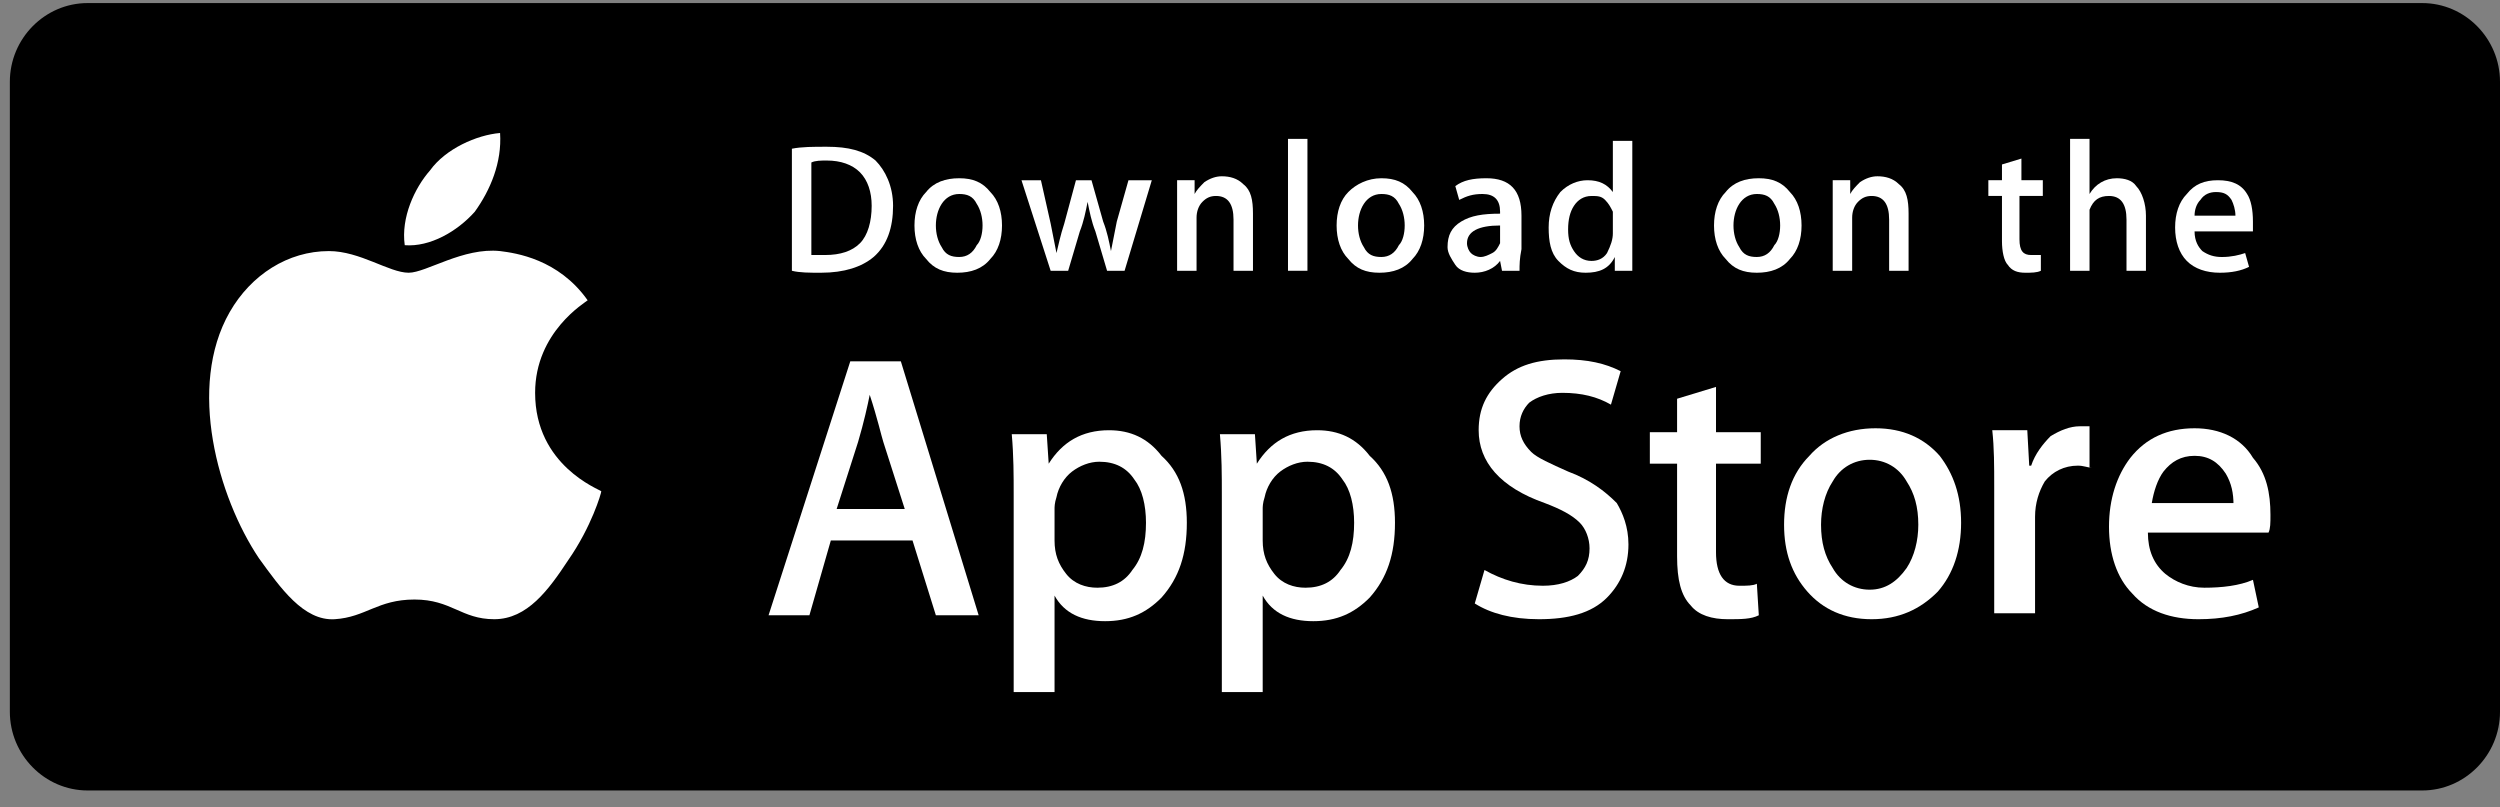
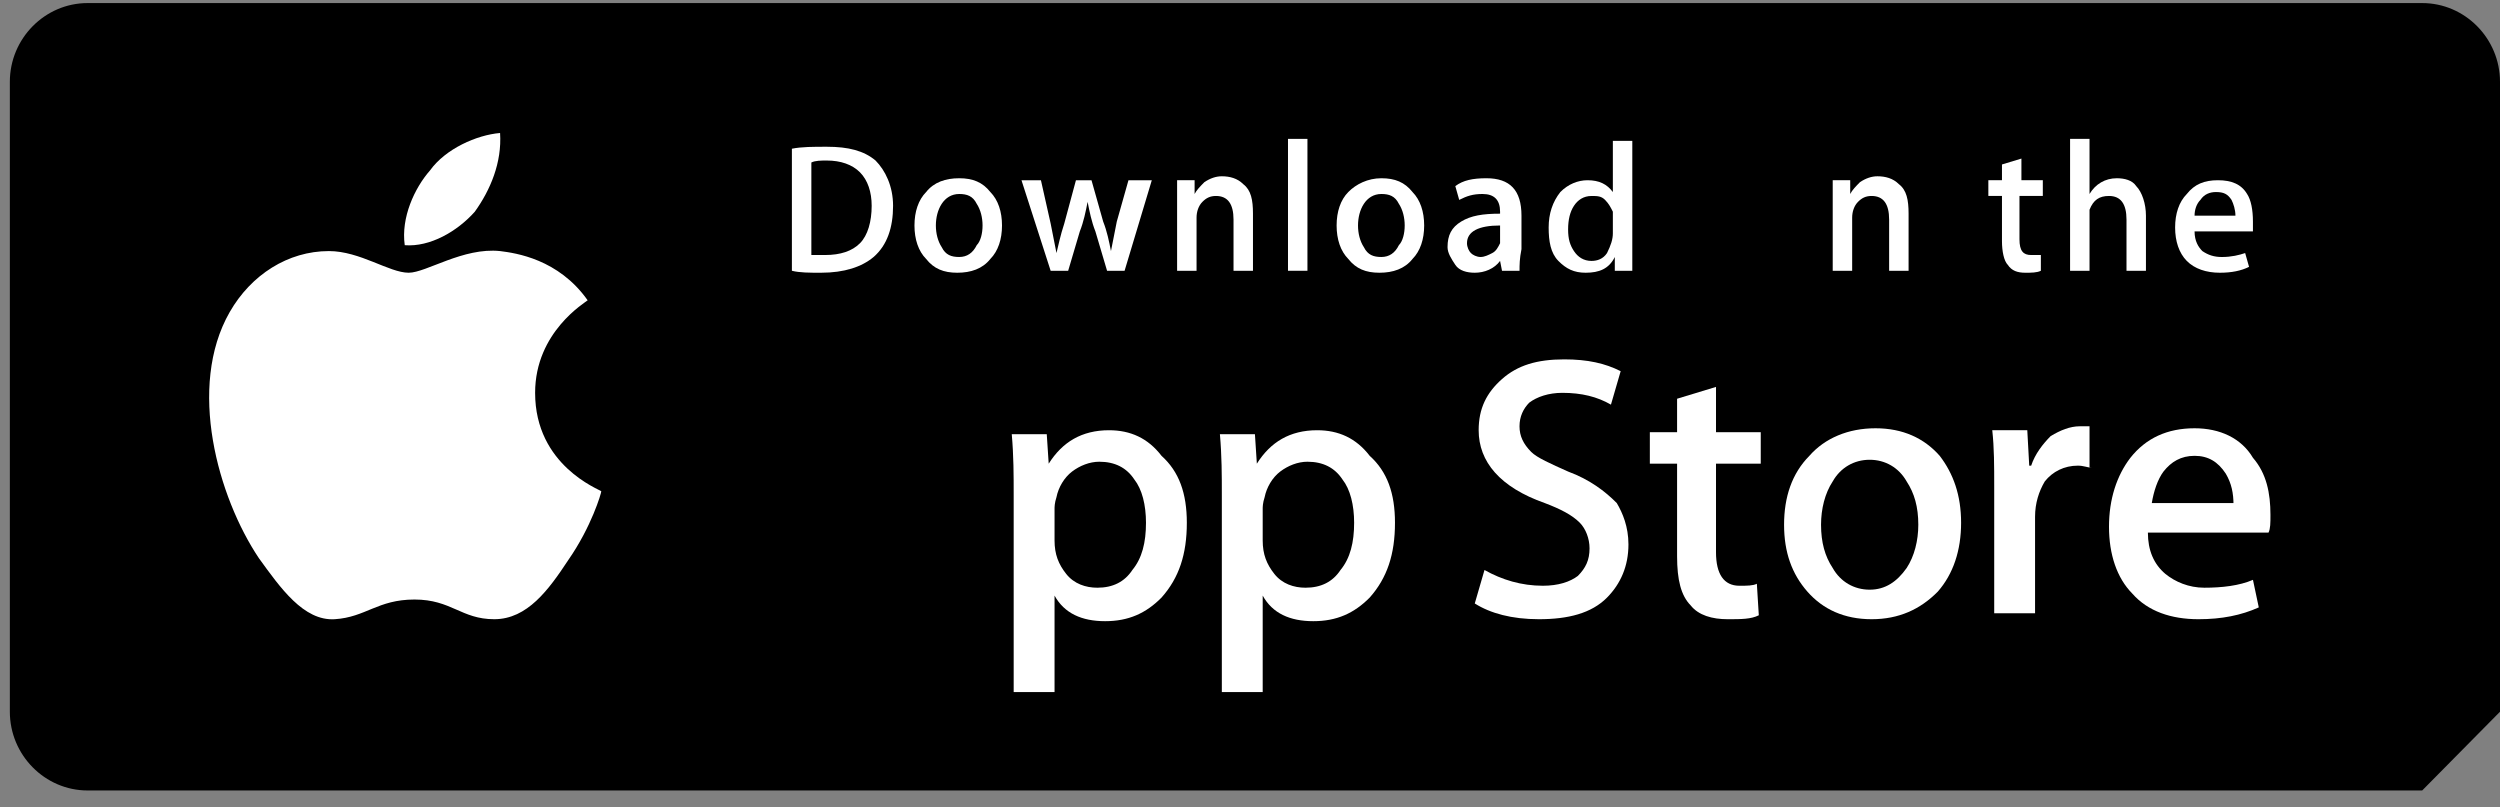
<svg xmlns="http://www.w3.org/2000/svg" width="127" height="41" viewBox="0 0 127 41" fill="none">
  <rect x="0" y="0" width="127" height="41" fill="#808080" stroke="none" />
  <g clip-path="url(#clip0_1687_8078)">
-     <path d="M123.047 40.156H4.453C2.279 40.156 0.5 38.355 0.5 36.156V4.156C0.5 1.956 2.279 0.156 4.453 0.156H123.047C125.221 0.156 127 1.956 127 4.156V36.156C127 38.355 125.221 40.156 123.047 40.156Z" fill="black" />
+     <path d="M123.047 40.156H4.453C2.279 40.156 0.5 38.355 0.5 36.156V4.156C0.5 1.956 2.279 0.156 4.453 0.156H123.047C125.221 0.156 127 1.956 127 4.156V36.156Z" fill="black" />
    <path d="M27.184 19.956C27.184 16.855 29.754 15.355 29.853 15.255C28.37 13.155 26.196 12.855 25.406 12.755C23.528 12.556 21.65 13.855 20.761 13.855C19.772 13.855 18.29 12.755 16.709 12.755C14.633 12.755 12.756 13.956 11.668 15.855C9.494 19.655 11.075 25.256 13.151 28.355C14.238 29.855 15.424 31.555 17.005 31.456C18.587 31.355 19.179 30.456 21.057 30.456C22.935 30.456 23.429 31.456 25.109 31.456C26.789 31.456 27.876 29.956 28.865 28.456C30.05 26.756 30.545 25.055 30.545 24.956C30.446 24.855 27.184 23.655 27.184 19.956Z" fill="white" />
    <path d="M24.119 10.756C24.91 9.656 25.503 8.256 25.404 6.756C24.218 6.856 22.637 7.556 21.846 8.656C21.056 9.556 20.364 11.056 20.561 12.456C21.846 12.556 23.23 11.756 24.119 10.756Z" fill="white" />
-     <path d="M49.716 31.256H47.542L46.356 27.456H42.206L41.118 31.256H39.043L43.194 18.356H45.763L49.716 31.256ZM45.961 25.856L44.874 22.456C44.775 22.156 44.577 21.256 44.182 20.056C44.083 20.556 43.886 21.456 43.589 22.456L42.502 25.856H45.961Z" fill="white" />
    <path d="M60.291 26.556C60.291 28.156 59.896 29.356 59.006 30.356C58.216 31.156 57.326 31.556 56.14 31.556C54.954 31.556 54.065 31.156 53.571 30.256V35.156H51.495V25.156C51.495 24.156 51.495 23.156 51.397 22.056H53.175L53.274 23.556C53.966 22.456 54.954 21.856 56.338 21.856C57.425 21.856 58.315 22.256 59.006 23.156C59.896 23.956 60.291 25.056 60.291 26.556ZM58.216 26.556C58.216 25.656 58.018 24.856 57.623 24.356C57.227 23.756 56.634 23.456 55.844 23.456C55.35 23.456 54.855 23.656 54.46 23.956C54.065 24.256 53.768 24.756 53.669 25.256C53.571 25.556 53.571 25.756 53.571 25.856V27.456C53.571 28.156 53.768 28.656 54.164 29.156C54.559 29.656 55.152 29.856 55.745 29.856C56.535 29.856 57.129 29.556 57.524 28.956C58.018 28.356 58.216 27.556 58.216 26.556Z" fill="white" />
    <path d="M70.865 26.556C70.865 28.156 70.47 29.356 69.581 30.356C68.79 31.156 67.9 31.556 66.715 31.556C65.528 31.556 64.639 31.156 64.145 30.256V35.156H62.069V25.156C62.069 24.156 62.069 23.156 61.971 22.056H63.75L63.848 23.556C64.54 22.456 65.528 21.856 66.912 21.856C67.999 21.856 68.889 22.256 69.581 23.156C70.47 23.956 70.865 25.056 70.865 26.556ZM68.79 26.556C68.79 25.656 68.592 24.856 68.197 24.356C67.802 23.756 67.209 23.456 66.418 23.456C65.924 23.456 65.43 23.656 65.034 23.956C64.639 24.256 64.343 24.756 64.244 25.256C64.145 25.556 64.145 25.756 64.145 25.856V27.456C64.145 28.156 64.343 28.656 64.738 29.156C65.133 29.656 65.726 29.856 66.319 29.856C67.11 29.856 67.703 29.556 68.098 28.956C68.592 28.356 68.79 27.556 68.79 26.556Z" fill="white" />
    <path d="M82.725 27.656C82.725 28.756 82.33 29.656 81.638 30.356C80.848 31.156 79.662 31.456 78.179 31.456C76.796 31.456 75.709 31.156 74.918 30.656L75.412 28.956C76.302 29.456 77.29 29.756 78.377 29.756C79.168 29.756 79.761 29.556 80.156 29.256C80.551 28.856 80.749 28.456 80.749 27.856C80.749 27.356 80.551 26.856 80.255 26.556C79.859 26.156 79.266 25.856 78.476 25.556C76.203 24.756 75.116 23.456 75.116 21.856C75.116 20.756 75.511 19.956 76.302 19.256C77.092 18.556 78.081 18.256 79.464 18.256C80.65 18.256 81.54 18.456 82.33 18.856L81.836 20.556C81.144 20.156 80.353 19.956 79.365 19.956C78.673 19.956 78.081 20.156 77.685 20.456C77.389 20.756 77.191 21.156 77.191 21.656C77.191 22.156 77.389 22.556 77.784 22.956C78.081 23.256 78.772 23.556 79.662 23.956C80.749 24.356 81.54 24.956 82.132 25.556C82.429 26.056 82.725 26.756 82.725 27.656Z" fill="white" />
    <path d="M89.446 23.555H87.173V28.055C87.173 29.155 87.568 29.756 88.359 29.756C88.754 29.756 89.05 29.756 89.248 29.655L89.347 31.256C88.952 31.456 88.457 31.456 87.766 31.456C86.975 31.456 86.283 31.256 85.888 30.756C85.394 30.256 85.196 29.456 85.196 28.256V23.555H83.812V21.956H85.196V20.256L87.173 19.655V21.956H89.446V23.555Z" fill="white" />
    <path d="M99.624 26.556C99.624 27.956 99.229 29.156 98.438 30.056C97.549 30.956 96.462 31.456 95.078 31.456C93.695 31.456 92.607 30.956 91.817 30.056C91.026 29.156 90.631 28.056 90.631 26.656C90.631 25.256 91.026 24.056 91.916 23.156C92.706 22.256 93.892 21.756 95.276 21.756C96.659 21.756 97.746 22.256 98.537 23.156C99.229 24.056 99.624 25.156 99.624 26.556ZM97.45 26.656C97.45 25.756 97.252 25.056 96.857 24.456C96.462 23.756 95.77 23.356 94.979 23.356C94.189 23.356 93.497 23.756 93.102 24.456C92.706 25.056 92.509 25.856 92.509 26.656C92.509 27.556 92.706 28.256 93.102 28.856C93.497 29.556 94.189 29.956 94.979 29.956C95.77 29.956 96.363 29.556 96.857 28.856C97.252 28.256 97.45 27.456 97.45 26.656Z" fill="white" />
    <path d="M106.247 23.756C106.05 23.756 105.852 23.655 105.555 23.655C104.864 23.655 104.271 23.956 103.875 24.456C103.579 24.956 103.381 25.555 103.381 26.256V31.155H101.306V24.756C101.306 23.655 101.306 22.756 101.207 21.855H102.986L103.085 23.655H103.184C103.381 23.055 103.777 22.555 104.172 22.155C104.666 21.855 105.16 21.655 105.654 21.655C105.852 21.655 106.05 21.655 106.148 21.655V23.756H106.247Z" fill="white" />
    <path d="M115.339 26.156C115.339 26.556 115.339 26.856 115.241 27.056H109.113C109.113 27.956 109.41 28.656 110.003 29.156C110.497 29.556 111.189 29.856 111.979 29.856C112.869 29.856 113.758 29.756 114.45 29.456L114.746 30.856C113.857 31.256 112.869 31.456 111.683 31.456C110.299 31.456 109.113 31.056 108.323 30.156C107.532 29.356 107.137 28.156 107.137 26.756C107.137 25.356 107.532 24.156 108.224 23.256C109.014 22.256 110.102 21.756 111.485 21.756C112.77 21.756 113.857 22.256 114.45 23.256C115.142 24.056 115.339 25.056 115.339 26.156ZM113.462 25.656C113.462 25.056 113.363 24.556 113.066 24.056C112.671 23.456 112.177 23.156 111.485 23.156C110.793 23.156 110.299 23.456 109.904 23.956C109.607 24.356 109.41 24.956 109.311 25.556H113.462V25.656Z" fill="white" />
    <path d="M45.368 10.455C45.368 11.555 45.071 12.455 44.379 13.055C43.786 13.555 42.897 13.855 41.711 13.855C41.118 13.855 40.624 13.855 40.228 13.755V7.555C40.723 7.455 41.316 7.455 42.007 7.455C43.094 7.455 43.885 7.655 44.478 8.155C44.972 8.655 45.368 9.455 45.368 10.455ZM44.281 10.455C44.281 9.755 44.083 9.155 43.688 8.755C43.292 8.355 42.699 8.155 42.007 8.155C41.711 8.155 41.414 8.155 41.217 8.255V12.955C41.316 12.955 41.612 12.955 41.909 12.955C42.699 12.955 43.292 12.755 43.688 12.355C44.083 11.955 44.281 11.255 44.281 10.455Z" fill="white" />
    <path d="M50.902 11.455C50.902 12.155 50.705 12.755 50.309 13.155C49.914 13.655 49.321 13.855 48.629 13.855C47.938 13.855 47.443 13.655 47.048 13.155C46.653 12.755 46.455 12.155 46.455 11.455C46.455 10.755 46.653 10.155 47.048 9.755C47.443 9.255 48.036 9.055 48.728 9.055C49.42 9.055 49.914 9.255 50.309 9.755C50.705 10.155 50.902 10.755 50.902 11.455ZM49.914 11.455C49.914 11.055 49.815 10.655 49.618 10.355C49.42 9.955 49.123 9.855 48.728 9.855C48.333 9.855 48.036 10.055 47.839 10.355C47.641 10.655 47.542 11.055 47.542 11.455C47.542 11.855 47.641 12.255 47.839 12.555C48.036 12.955 48.333 13.055 48.728 13.055C49.123 13.055 49.42 12.855 49.618 12.455C49.815 12.255 49.914 11.855 49.914 11.455Z" fill="white" />
    <path d="M58.512 9.156L57.129 13.755H56.239L55.646 11.755C55.448 11.255 55.35 10.755 55.251 10.255C55.152 10.755 55.053 11.255 54.855 11.755L54.263 13.755H53.373L51.891 9.156H52.879L53.373 11.355C53.472 11.855 53.571 12.355 53.669 12.855C53.768 12.456 53.867 11.956 54.065 11.355L54.658 9.156H55.448L56.041 11.255C56.239 11.755 56.338 12.255 56.437 12.755C56.536 12.255 56.634 11.755 56.733 11.255L57.326 9.156H58.512Z" fill="white" />
    <path d="M63.651 13.755H62.663V11.155C62.663 10.355 62.366 9.955 61.773 9.955C61.477 9.955 61.279 10.055 61.082 10.255C60.884 10.455 60.785 10.755 60.785 11.055V13.755H59.797V10.455C59.797 10.055 59.797 9.655 59.797 9.155H60.686V9.855C60.785 9.655 60.983 9.455 61.181 9.255C61.477 9.055 61.773 8.955 62.07 8.955C62.465 8.955 62.861 9.055 63.157 9.355C63.552 9.655 63.651 10.155 63.651 10.855V13.755Z" fill="white" />
    <path d="M66.418 13.755H65.43V7.055H66.418V13.755Z" fill="white" />
    <path d="M72.348 11.455C72.348 12.155 72.15 12.755 71.755 13.155C71.359 13.655 70.766 13.855 70.075 13.855C69.383 13.855 68.889 13.655 68.493 13.155C68.098 12.755 67.9 12.155 67.9 11.455C67.9 10.755 68.098 10.155 68.493 9.755C68.889 9.355 69.482 9.055 70.173 9.055C70.865 9.055 71.359 9.255 71.755 9.755C72.15 10.155 72.348 10.755 72.348 11.455ZM71.359 11.455C71.359 11.055 71.26 10.655 71.063 10.355C70.865 9.955 70.569 9.855 70.173 9.855C69.778 9.855 69.482 10.055 69.284 10.355C69.086 10.655 68.987 11.055 68.987 11.455C68.987 11.855 69.086 12.255 69.284 12.555C69.482 12.955 69.778 13.055 70.173 13.055C70.569 13.055 70.865 12.855 71.063 12.455C71.26 12.255 71.359 11.855 71.359 11.455Z" fill="white" />
    <path d="M77.192 13.755H76.302L76.204 13.255C75.907 13.655 75.413 13.855 74.919 13.855C74.523 13.855 74.128 13.755 73.93 13.455C73.733 13.155 73.535 12.855 73.535 12.555C73.535 11.955 73.733 11.555 74.227 11.255C74.721 10.955 75.314 10.855 76.204 10.855V10.755C76.204 10.155 75.907 9.855 75.314 9.855C74.82 9.855 74.523 9.955 74.128 10.155L73.93 9.455C74.326 9.155 74.82 9.055 75.512 9.055C76.698 9.055 77.291 9.655 77.291 10.955V12.655C77.192 13.155 77.192 13.455 77.192 13.755ZM76.204 12.155V11.455C75.116 11.455 74.523 11.755 74.523 12.355C74.523 12.555 74.622 12.755 74.721 12.855C74.82 12.955 75.018 13.055 75.215 13.055C75.413 13.055 75.611 12.955 75.808 12.855C76.006 12.755 76.105 12.555 76.204 12.355C76.204 12.355 76.204 12.255 76.204 12.155Z" fill="white" />
    <path d="M82.921 13.755H82.032V13.056C81.736 13.655 81.241 13.855 80.55 13.855C79.957 13.855 79.561 13.655 79.166 13.255C78.771 12.855 78.672 12.255 78.672 11.556C78.672 10.855 78.87 10.255 79.265 9.756C79.66 9.356 80.154 9.156 80.648 9.156C81.241 9.156 81.637 9.356 81.933 9.756V7.156H82.921V12.556C82.921 12.956 82.921 13.355 82.921 13.755ZM81.933 11.855V11.056C81.933 10.956 81.933 10.855 81.933 10.755C81.834 10.556 81.736 10.355 81.538 10.155C81.34 9.956 81.143 9.956 80.846 9.956C80.451 9.956 80.154 10.155 79.957 10.456C79.759 10.755 79.66 11.155 79.66 11.655C79.66 12.155 79.759 12.456 79.957 12.755C80.154 13.056 80.451 13.255 80.846 13.255C81.143 13.255 81.439 13.155 81.637 12.855C81.834 12.456 81.933 12.155 81.933 11.855Z" fill="white" />
-     <path d="M91.519 11.455C91.519 12.155 91.322 12.755 90.927 13.155C90.531 13.655 89.938 13.855 89.246 13.855C88.555 13.855 88.061 13.655 87.665 13.155C87.27 12.755 87.072 12.155 87.072 11.455C87.072 10.755 87.27 10.155 87.665 9.755C88.061 9.255 88.653 9.055 89.345 9.055C90.037 9.055 90.531 9.255 90.927 9.755C91.322 10.155 91.519 10.755 91.519 11.455ZM90.432 11.455C90.432 11.055 90.334 10.655 90.136 10.355C89.938 9.955 89.642 9.855 89.246 9.855C88.851 9.855 88.555 10.055 88.357 10.355C88.159 10.655 88.061 11.055 88.061 11.455C88.061 11.855 88.159 12.255 88.357 12.555C88.555 12.955 88.851 13.055 89.246 13.055C89.642 13.055 89.938 12.855 90.136 12.455C90.334 12.255 90.432 11.855 90.432 11.455Z" fill="white" />
    <path d="M96.956 13.755H95.968V11.155C95.968 10.355 95.671 9.955 95.078 9.955C94.782 9.955 94.584 10.055 94.386 10.255C94.189 10.455 94.09 10.755 94.09 11.055V13.755H93.102V10.455C93.102 10.055 93.102 9.655 93.102 9.155H93.991V9.855C94.09 9.655 94.287 9.455 94.485 9.255C94.782 9.055 95.078 8.955 95.375 8.955C95.77 8.955 96.165 9.055 96.462 9.355C96.857 9.655 96.956 10.155 96.956 10.855V13.755Z" fill="white" />
    <path d="M103.676 9.955H102.589V12.155C102.589 12.755 102.787 12.955 103.182 12.955C103.38 12.955 103.479 12.955 103.676 12.955V13.755C103.479 13.855 103.182 13.855 102.886 13.855C102.49 13.855 102.194 13.755 101.996 13.455C101.798 13.255 101.7 12.755 101.7 12.255V9.955H101.008V9.155H101.7V8.355L102.688 8.055V9.155H103.775V9.955H103.676Z" fill="white" />
    <path d="M109.014 13.755H108.026V11.155C108.026 10.355 107.73 9.955 107.137 9.955C106.643 9.955 106.346 10.155 106.148 10.655C106.148 10.755 106.148 10.855 106.148 11.055V13.755H105.16V7.055H106.148V9.855C106.445 9.355 106.939 9.055 107.532 9.055C107.927 9.055 108.323 9.155 108.52 9.455C108.817 9.755 109.014 10.355 109.014 10.955V13.755Z" fill="white" />
    <path d="M114.449 11.255C114.449 11.456 114.449 11.556 114.449 11.755H111.484C111.484 12.255 111.682 12.556 111.88 12.755C112.176 12.956 112.473 13.056 112.868 13.056C113.362 13.056 113.757 12.956 114.054 12.855L114.252 13.556C113.856 13.755 113.362 13.855 112.769 13.855C112.077 13.855 111.484 13.655 111.089 13.255C110.694 12.855 110.496 12.255 110.496 11.556C110.496 10.855 110.694 10.255 111.089 9.856C111.484 9.356 111.979 9.156 112.67 9.156C113.362 9.156 113.856 9.356 114.153 9.856C114.35 10.155 114.449 10.655 114.449 11.255ZM113.56 10.956C113.56 10.655 113.461 10.355 113.362 10.155C113.164 9.856 112.967 9.756 112.571 9.756C112.275 9.756 111.979 9.856 111.781 10.155C111.583 10.355 111.484 10.655 111.484 10.956H113.56Z" fill="white" />
  </g>
  <defs>
    <clipPath id="clip0_1687_8078">
      <rect width="126.5" height="40" fill="white" transform="translate(0.5 0.156)" />
    </clipPath>
  </defs>
</svg>